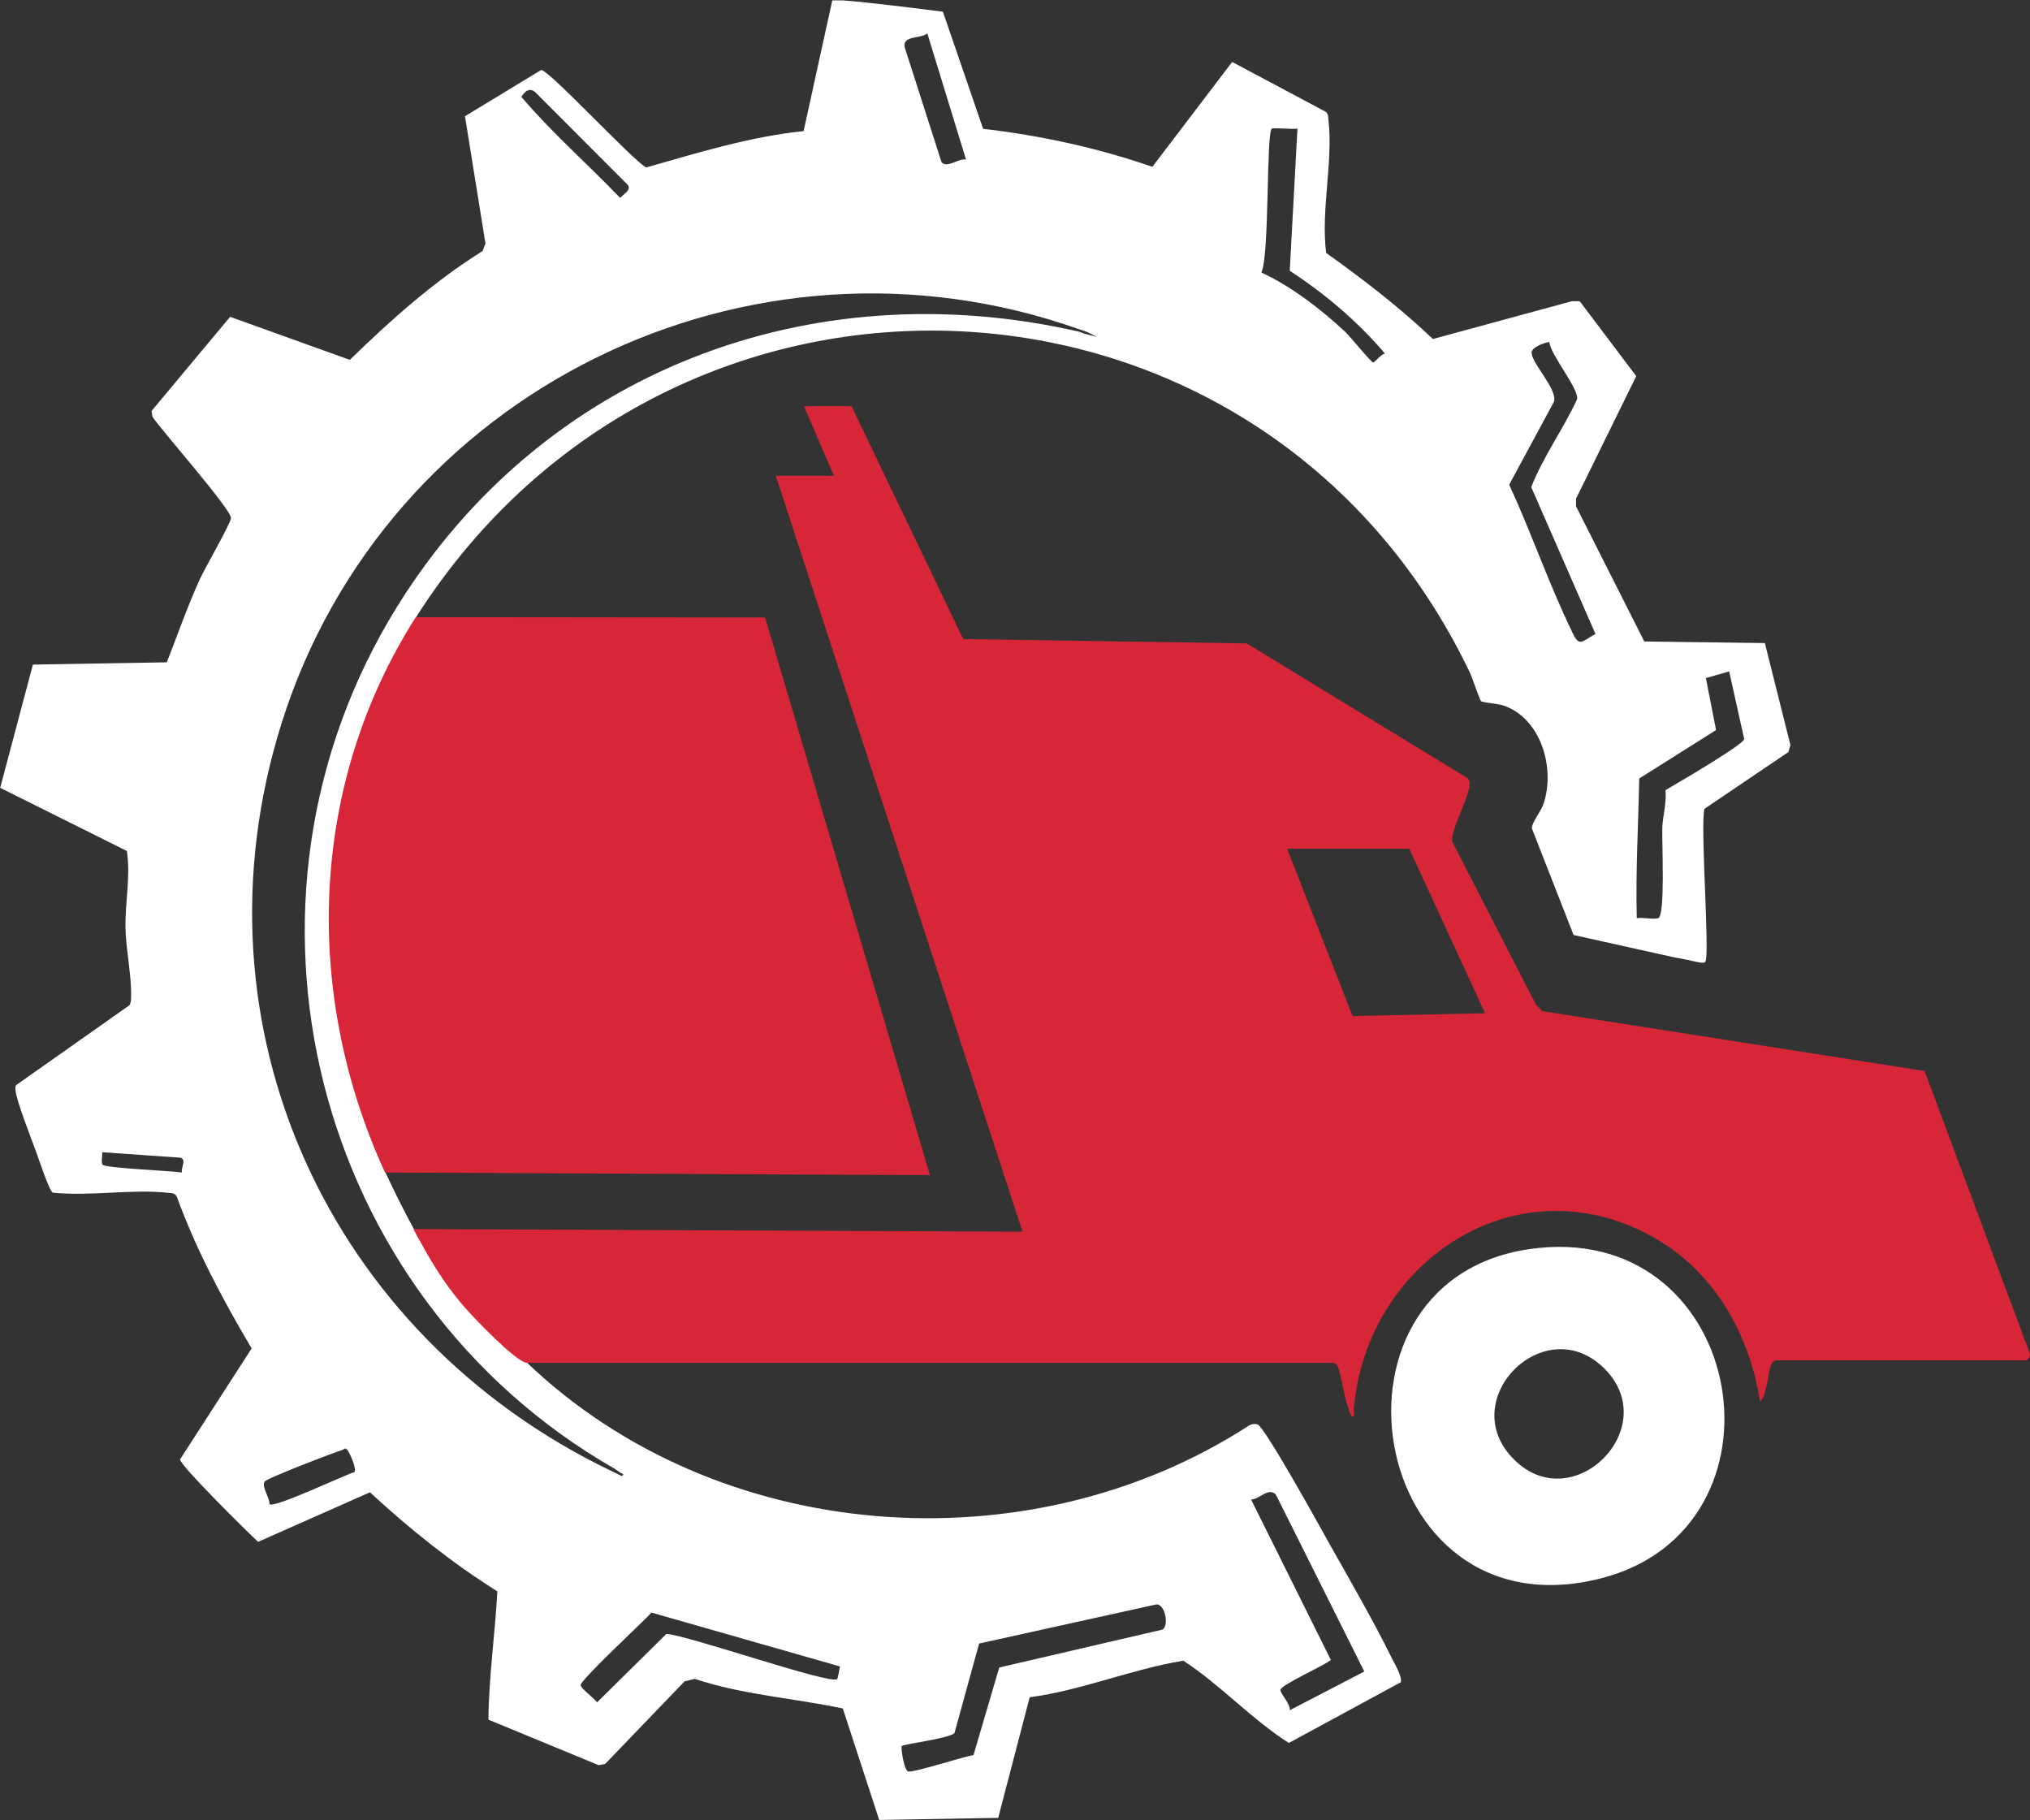
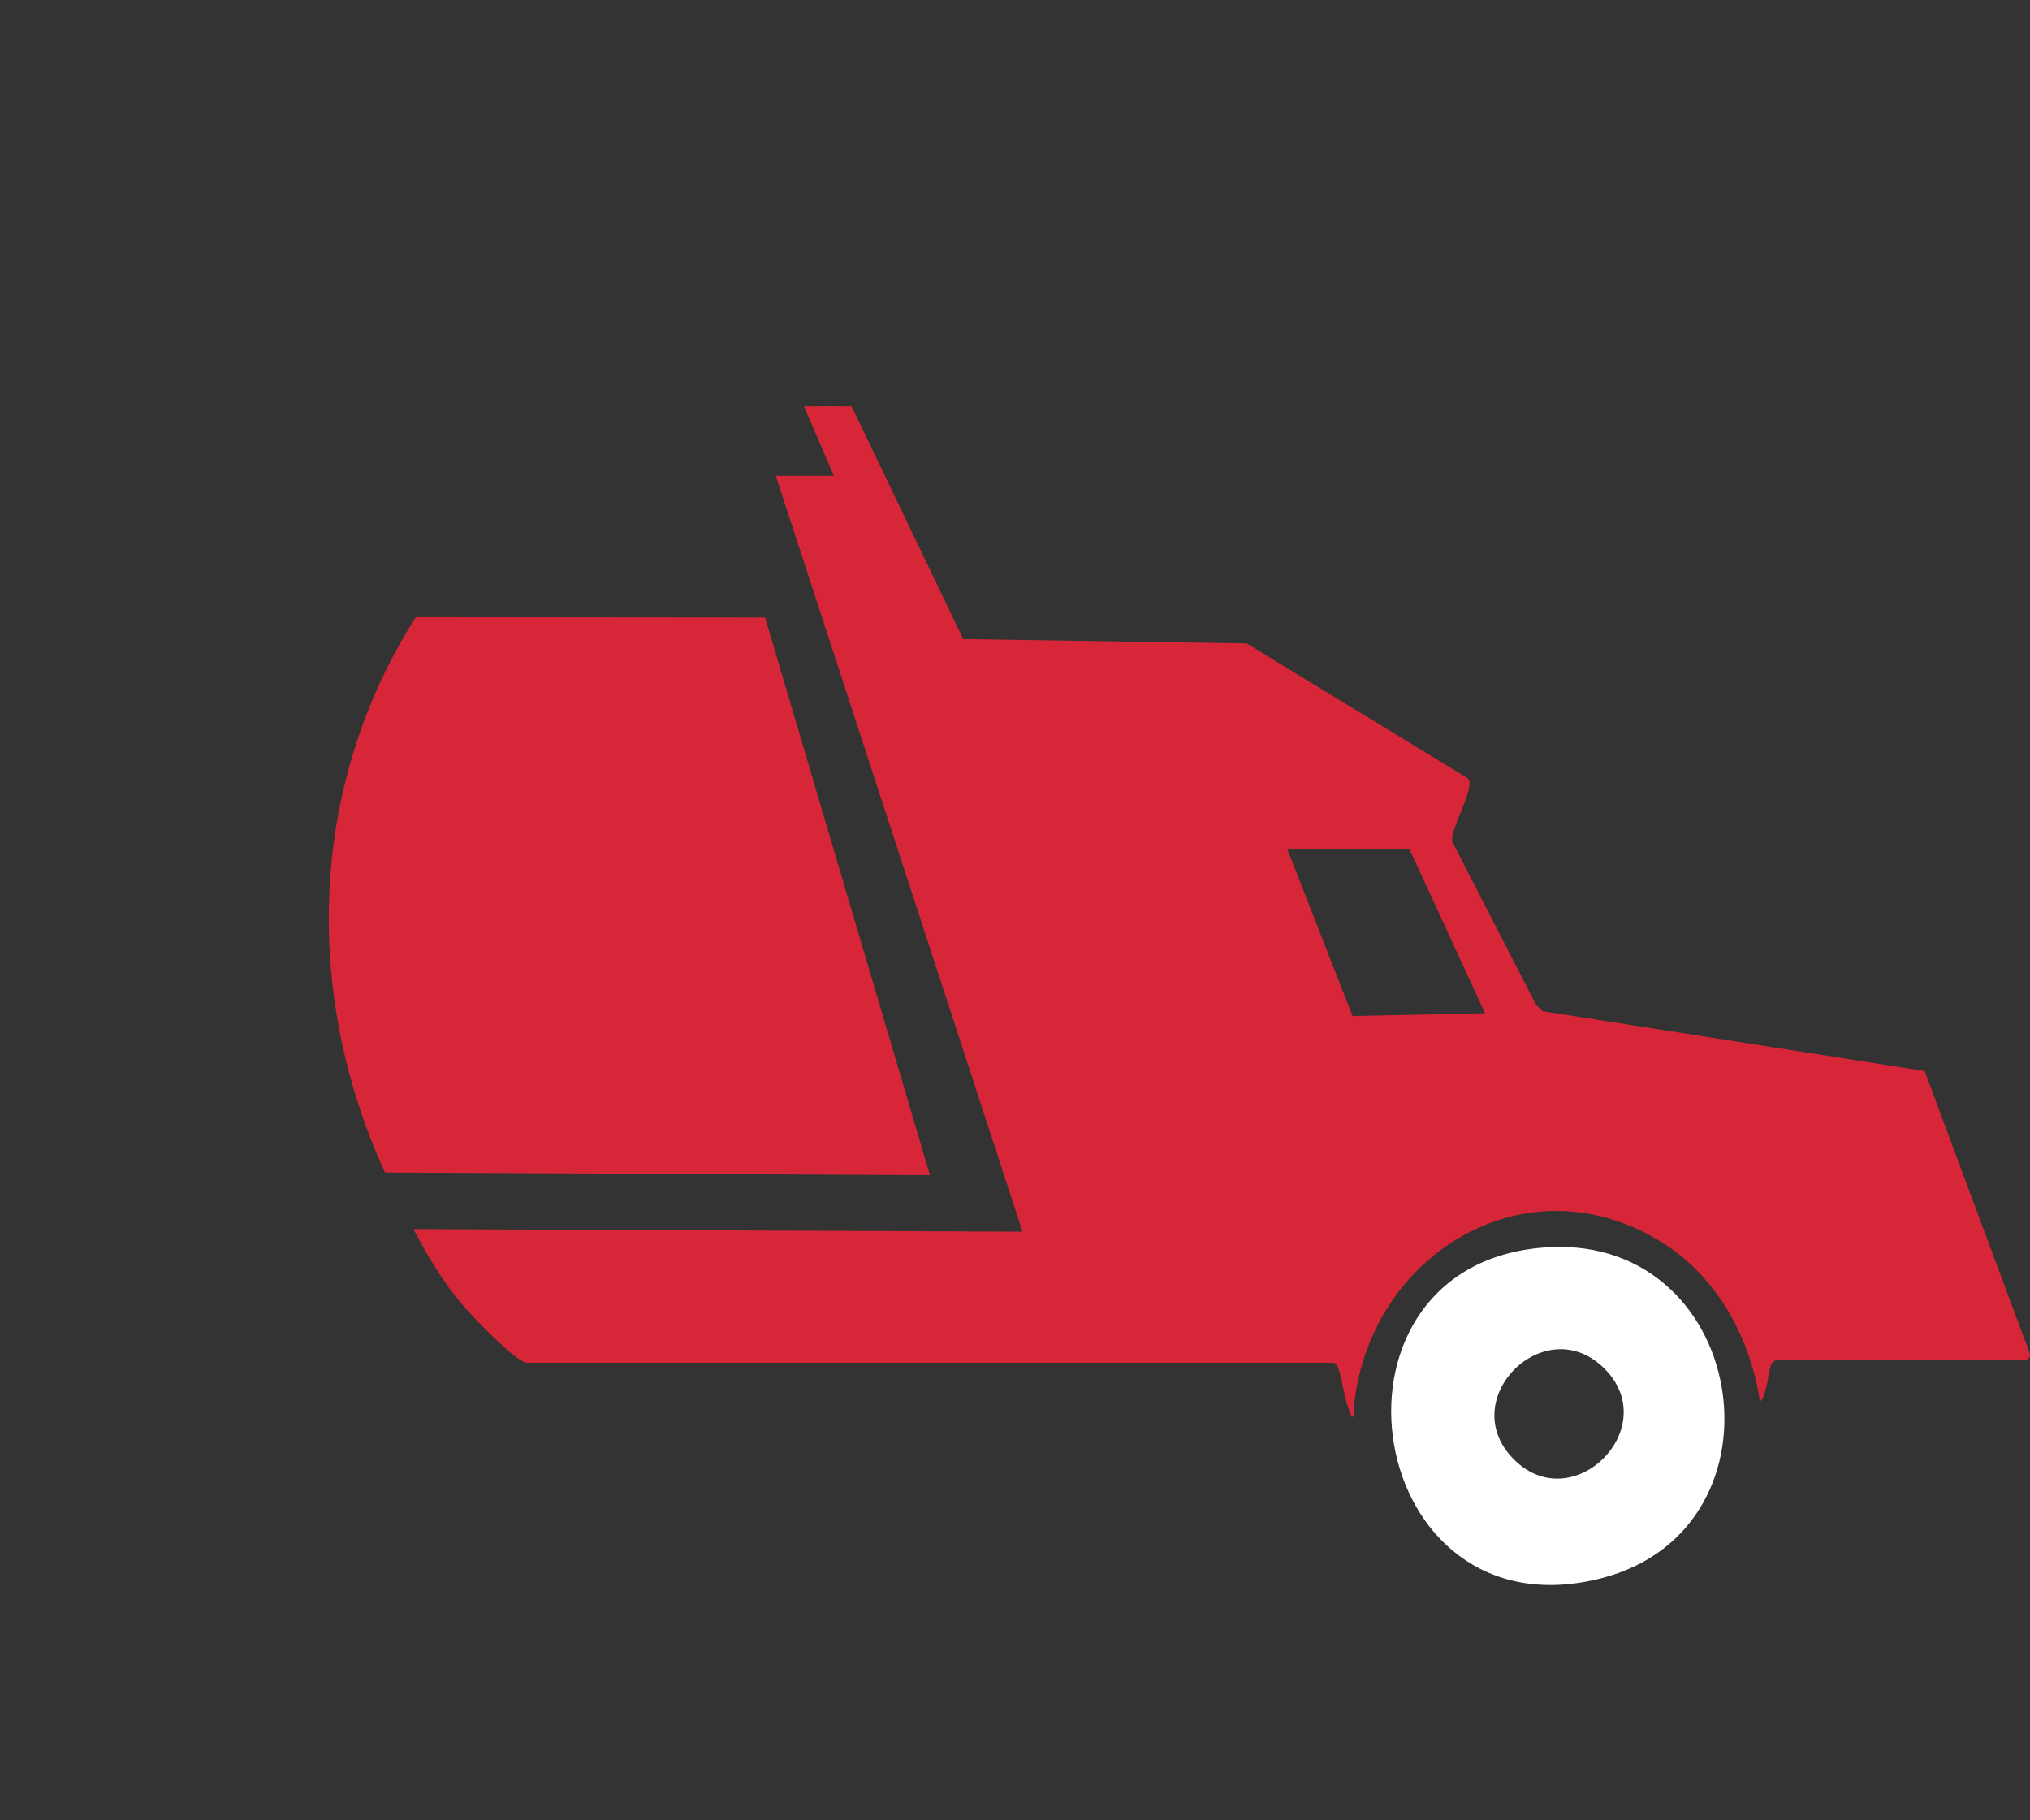
<svg xmlns="http://www.w3.org/2000/svg" viewBox="0 0 116 104">
  <rect x="0" y="0" width="116" height="104" fill="#333333" stroke="none" />
-   <path fill="#fff" d="m102.19 42.97.12-.4-1.46-5.83-6.89-.09-3.9-7.72v-.44l3.44-7-3.23-4.28h-.45l-7.94 2.16c-1.9-1.81-3.97-3.4-6.1-4.92-.31-2.45.41-5.23.13-7.62-.02-.21-.01-.39-.24-.49l-5.26-2.8-4.56 5.99c-3.13-1.08-6.38-1.79-9.67-2.17L53.88.67c-1.56-.2-4.17-.53-5.73-.65h-.59l-1.64 7.47c-3.09.32-6.04 1.24-9 2.08-.82-.47-5.6-5.63-6-5.57l-4.35 2.64 1.17 7.27-.16.43c-2.79 1.74-5.25 3.94-7.59 6.22l-6.84-2.46-4.49 5.38.05.33c.53.79 4.51 5.3 4.49 5.79-.02.31-1.52 2.91-1.79 3.51-.7 1.54-1.26 3.16-1.88 4.73l-7.65.13-1.87 7.04 7.24 3.61c.22 1.45-.1 2.88-.08 4.34.01 1.18.36 2.83.32 3.96 0 .18 0 .35-.09.51L.93 61.99c-.08.1-.05.21-.04.33.07.63.88 2.68 1.15 3.42.15.4.78 2.33.98 2.4 2.09.22 4.56-.22 6.6.01.21.02.39.01.49.24 1.11 3.04 2.63 5.88 4.27 8.65l-4.09 6.34c-.03.32 3.9 4.2 4.46 4.71l6.39-2.83c2.26 2.09 4.67 4.02 7.28 5.66-.13 2.44-.49 4.89-.51 7.33l6.3 2.6.37-.07 4.54-4.72.58-.14c2.74.91 5.65 1.1 8.46 1.69l2.08 6.37 6.8-.12 1.8-6.89c3-.4 5.8-1.6 8.78-2.09 2.14 1.4 3.88 3.33 6.03 4.7l6.4-3.47c.07-.36-.35-1.03-.52-1.38-1.06-2.15-2.39-4.45-3.58-6.56-.48-.86-3.68-6.66-4.09-6.79-.17-.05-.33-.02-.48.06-12.61 8.18-30.39 6.83-41.28-3.6l-.04-.32c-2.5-1.82-4.52-4.31-5.96-7.09l-.46-.23c-.58-1.07-1.11-2.12-1.62-3.23l-.07-.89c-4.18-9.63-3.83-20.91 1.64-29.97l.2-.87c14.66-23.03 48.37-21.52 60.2 3.18.13.27.57 1.58.64 1.64.09.08 1.01.15 1.29.25 2.17.75 2.97 3.63 2.27 5.65-.15.43-.67 1.02-.65 1.38l2.38 6.08 5.81 1.29c1.06.17 1.57.39 1.71.25.29-.29-.3-7.77-.04-8.75l4.82-3.26Zm-91.8 24.02c-.59-.1-4.4-.25-4.53-.45-.09-.15 0-.51-.02-.71l4.46.31c.37.1.05.55.09.85Zm62.5 18.37 5.07 10.14-4.26 2.21c.07-.33-.6-1.02-.53-1.18.15-.33 2.45-1.34 2.88-1.69l-4.56-9.17c.47 0 .97-.7 1.4-.3Zm-21.36 14.4c.1-.12 2.65-.42 3.01-.74l1.41-5.12 10.06-2.22c.55-.17.84 1.25.39 1.43l-9.3 2.16-1.47 5c-.57.09-3.44 1.02-3.73.94-.25-.06-.43-1.38-.37-1.45Zm1.46-97.85 2.21 7.2c-.43-.07-1.1.53-1.4.15l-2.11-6.58c-.1-.66.88-.45 1.3-.77ZM30.18 5.16c.17-.04.3 0 .42.12l5.29 5.3c.17.31-.27.51-.45.73-1.86-1.94-3.94-3.76-5.65-5.78.09-.13.24-.33.39-.37Zm-9.94 78.95c-.64.2-4.57 2.07-4.84 1.83.03-.35-.47-1-.28-1.29.13-.2 3.93-1.65 4.44-1.81.15-.05.14-.18.31.03.12.15.55 1.11.37 1.25Zm16.98 8.02L48 95.21s-.13.7-.16.72c-.38.34-8.54-2.51-9.76-2.58l-3.96 3.91c-.16-.23-.91-.78-.94-.97-.05-.29 3.59-3.64 4.05-4.16ZM62.1 19.1c-.18-.04-.34-.12-.44-.15-15.37-3.52-30.66 2.3-38.98 15.73-10.49 16.93-4.77 39.35 12.4 49.21.17.1.32.23.44.29.13.04.13.09 0 .15-.23-.11-.39-.2-.59-.29-16.12-7.74-24.29-25.38-18.84-42.72 5.97-18.99 26.75-29.18 45.57-22.51.15.05.3.09.44.15.23.09.4.21.59.29-.2-.05-.4-.1-.59-.15Zm16.37 1.61c-.12 0-1.31-1.48-1.61-1.76-1.37-1.28-3.07-2.59-4.78-3.38.47-1.01.27-7.89.59-8.22.06-.06 1.22.04 1.47 0l-.44 8.12c2.02 1.32 3.88 2.89 5.44 4.73-.17 0-.61.51-.66.51Zm11.36 15.38c-1.31-2.69-2.33-5.67-3.59-8.4l2.56-4.74c.19-.74-1.22-2.11-1.28-2.78-.03-.32.71-.59 1.01-.63.1.79 1.69 2.65 1.59 3.27-.79 1.71-1.94 3.28-2.62 5.02l3.67 8.39c-.84.46-.91.77-1.34-.12Zm5.34 9.04c.07.72-.14 1.43-.18 2.1-.04.7.19 5.13-.24 5.23-.33.08-.86-.06-1.22 0-.07-2.67.09-5.32.14-7.98l4.39-2.77-.58-2.97 1.33-.38.86 3.87c-.09.35-3.9 2.56-4.51 2.92Z" />
  <path fill="#D72638" d="M53.14 67.14 22 66.99c-4.7-10.25-4.35-22.14 1.76-31.73l19.96.02 9.42 31.86Zm62.64 10.58h-14.25c-.45 0-.44.93-.56 1.35-.07.26-.17.86-.4 1-.57-3.74-2.53-7.27-5.83-9.23-7.81-4.64-16.65 1.07-17.38 9.67-.01.14.07.4-.07.44-.08 0-.18-.32-.22-.44-.29-.76-.37-1.74-.61-2.4-.07-.18-.15-.24-.34-.25H30.08c-.65-.1-2.98-2.54-3.52-3.16-1.29-1.48-2.02-2.79-2.94-4.48l34.81.15-14.1-43.19h2.86s.47.03.45-.02l-1.7-3.95c.59-.01 2.38-.01 2.72 0l6.38 13.3 16.2.25 12.59 7.68c.2.15.15.34.12.55-.1.75-1.06 2.48-.97 3.09l4.79 9.32.36.37 21.85 3.42L116 77.36c.03.12-.15.36-.22.36ZM84.86 57.89l-4.33-9.4h-6.98l3.74 9.56 7.57-.16Z" />
  <path fill="#fff" d="M87.92 71.3c-13.27 1.35-9.95 22.35 3.59 18.87 11.15-2.87 8.35-20.09-3.59-18.87Zm-1.39 12.1c-3.46-3.41 1.77-8.64 5.18-5.18 3.32 3.37-1.82 8.51-5.18 5.18Z" />
</svg>